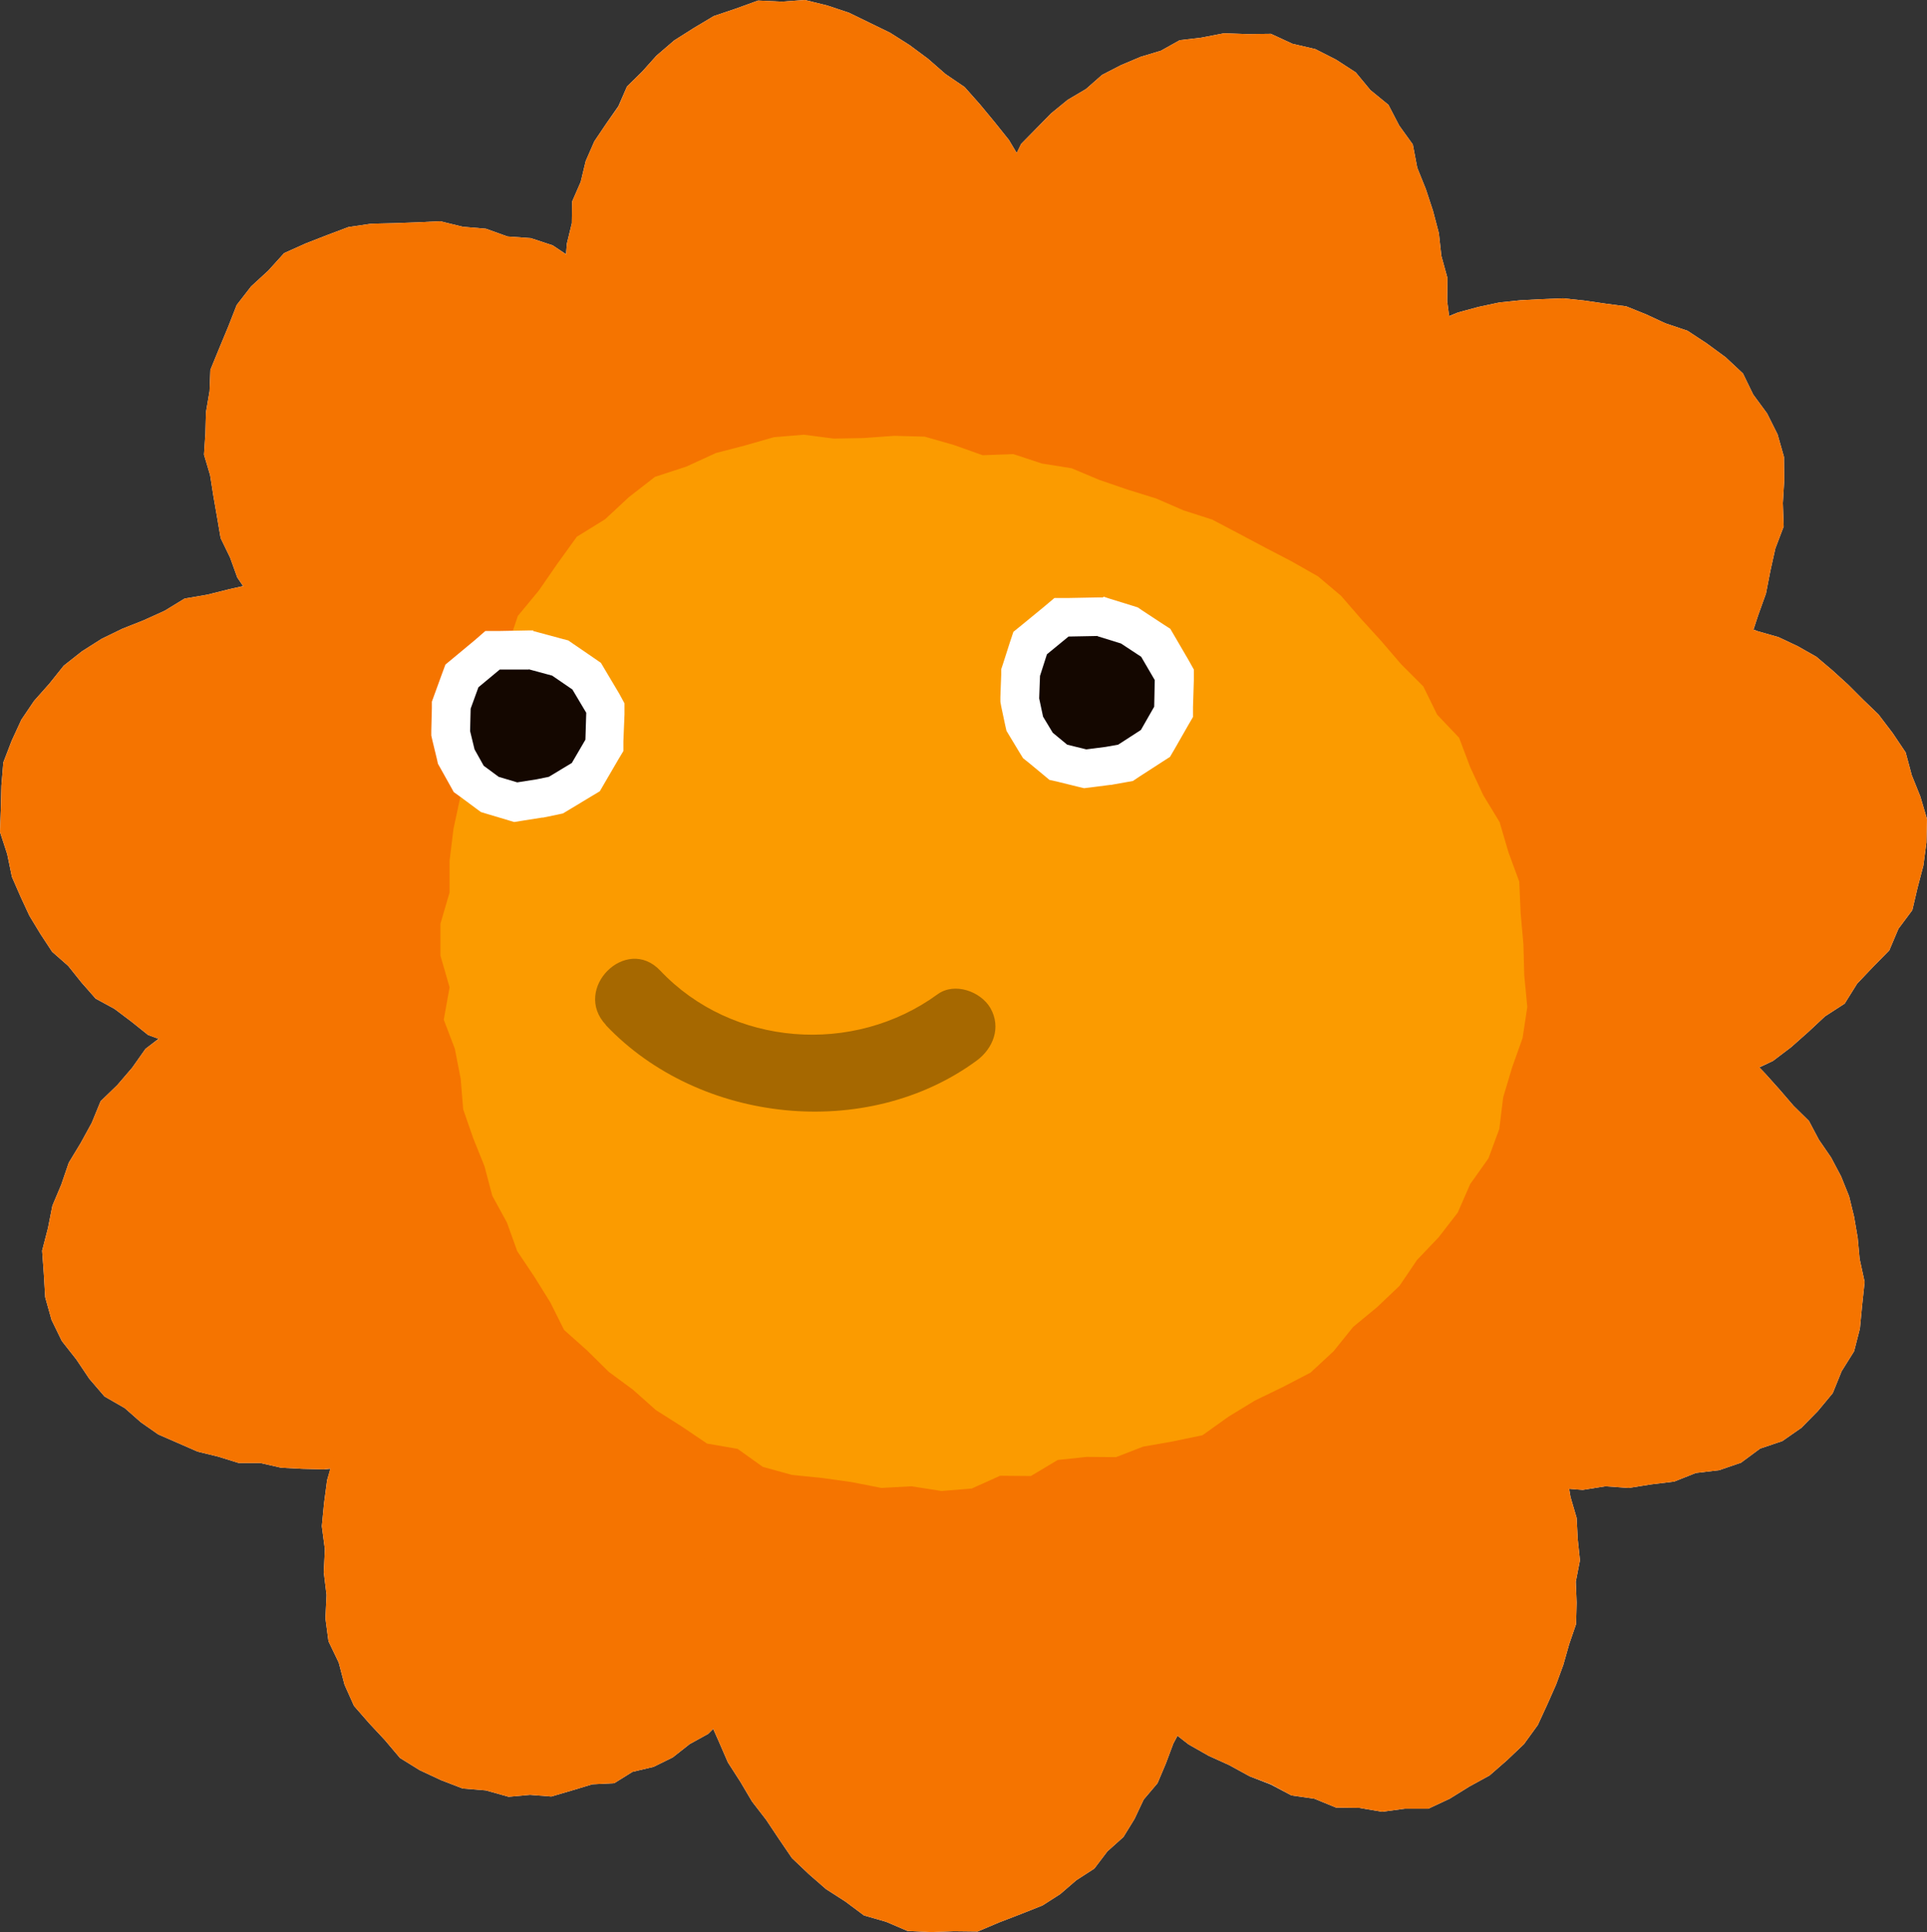
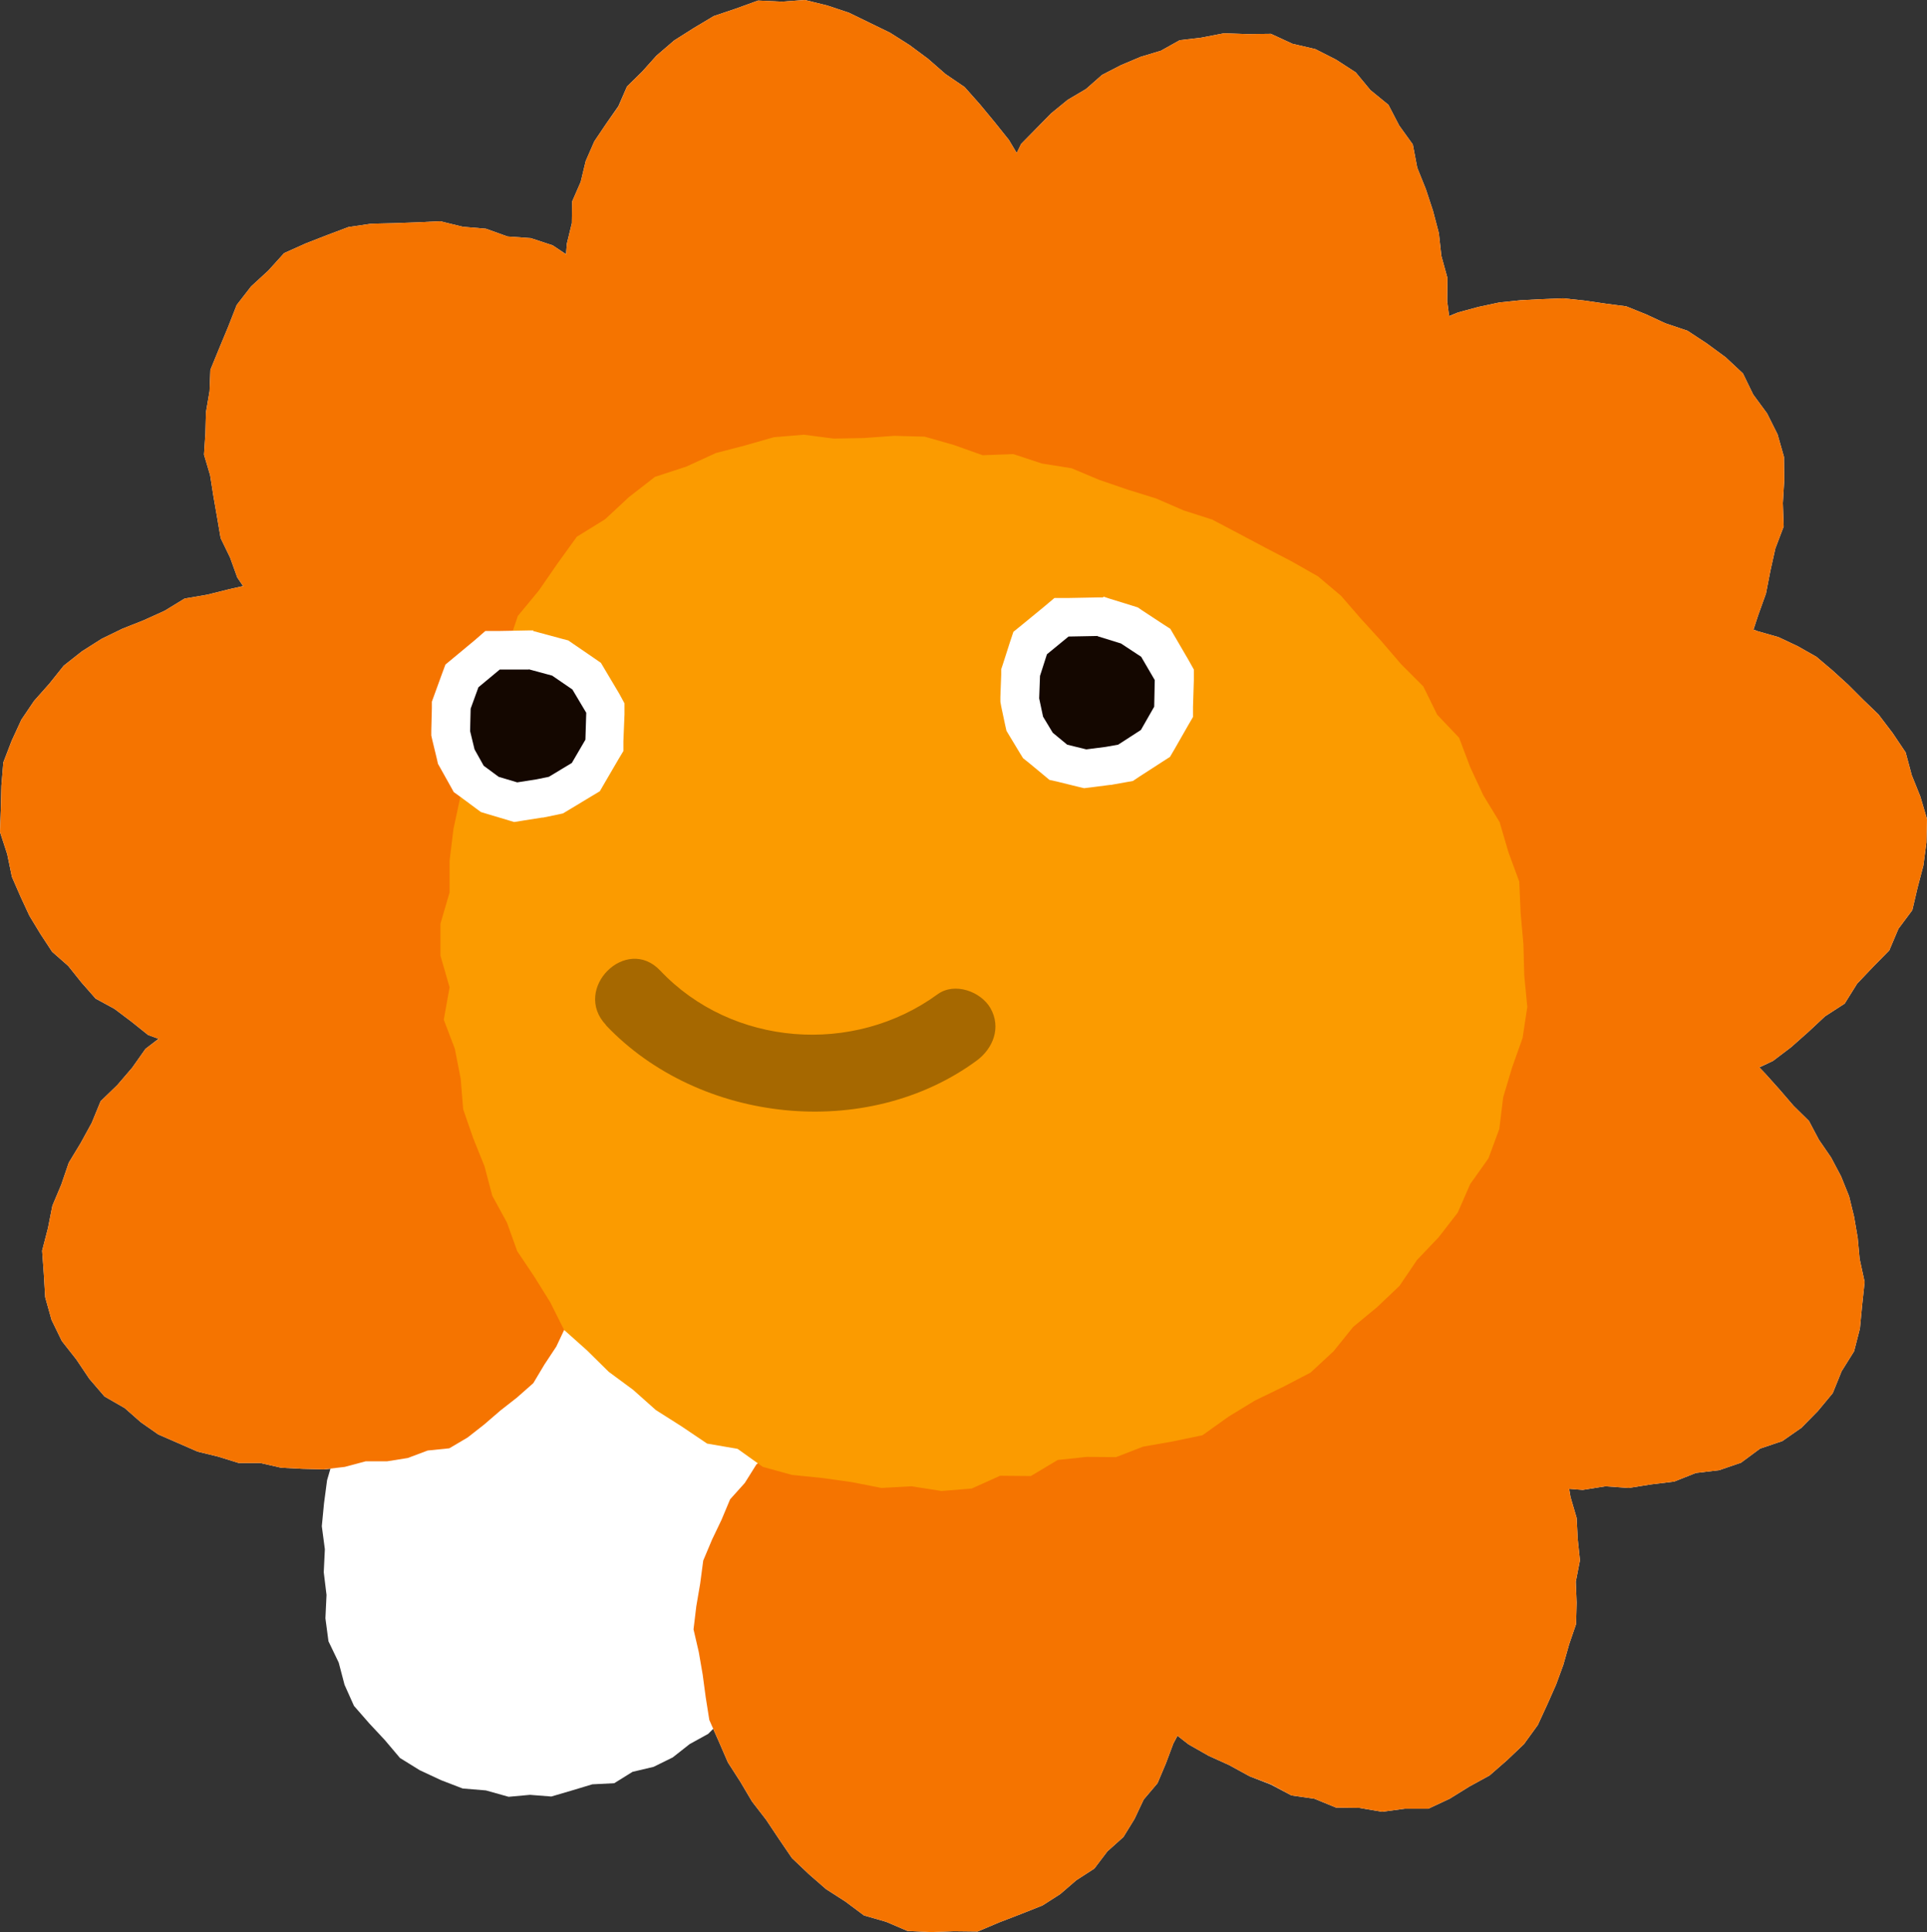
<svg xmlns="http://www.w3.org/2000/svg" viewBox="0 0 69.52 69.69">
  <rect x="0" y="0" width="69.52" height="69.69" fill="#333333" stroke="none" />
  <defs>
    <style>
      .cls-1 {
        fill: #f57400;
      }

      .cls-2 {
        fill: #a66800;
      }

      .cls-3 {
        fill: #fff;
      }

      .cls-4 {
        isolation: isolate;
      }

      .cls-5 {
        fill: #140700;
      }

      .cls-6 {
        mix-blend-mode: multiply;
      }

      .cls-7 {
        fill: #fb9b00;
      }
    </style>
  </defs>
  <g class="cls-4">
    <g id="_レイヤー_2" data-name="レイヤー 2">
      <g id="_レイヤー_1-2" data-name="レイヤー 1">
        <g>
          <polygon class="cls-3" points="69.28 28.73 68.97 27.96 68.75 27.14 68.28 26.44 67.77 25.77 67.22 25.24 66.68 24.7 66.12 24.19 65.53 23.69 64.86 23.31 64.16 22.98 63.42 22.77 63.26 22.71 63.43 22.19 63.71 21.41 63.87 20.59 64.05 19.78 64.35 18.99 64.32 18.15 64.37 17.32 64.36 16.48 64.13 15.67 63.75 14.91 63.25 14.23 62.88 13.47 62.26 12.89 61.58 12.39 60.88 11.93 60.08 11.66 59.39 11.34 58.67 11.05 57.91 10.95 57.15 10.84 56.39 10.76 55.62 10.79 54.86 10.83 54.09 10.91 53.34 11.07 52.6 11.27 52.28 11.4 52.21 10.86 52.22 10.03 52 9.23 51.91 8.41 51.7 7.61 51.44 6.82 51.13 6.05 50.97 5.21 50.48 4.53 50.09 3.78 49.44 3.25 48.91 2.61 48.2 2.15 47.45 1.77 46.63 1.58 45.85 1.22 45 1.23 44.16 1.2 43.33 1.36 42.56 1.45 41.88 1.83 41.15 2.05 40.44 2.35 39.76 2.7 39.18 3.21 38.52 3.6 37.92 4.09 37.38 4.64 36.84 5.19 36.68 5.52 36.4 5.05 35.88 4.4 35.35 3.76 34.8 3.14 34.11 2.67 33.48 2.12 32.82 1.63 32.11 1.18 31.37 .82 30.63 .46 29.85 .2 29.04 0 28.2 .06 27.35 .02 26.55 .31 25.75 .58 25.03 1.01 24.32 1.46 23.68 2.01 23.17 2.58 22.62 3.12 22.31 3.83 21.87 4.46 21.44 5.1 21.13 5.81 20.95 6.56 20.64 7.27 20.63 8.05 20.45 8.79 20.42 9.17 19.94 8.85 19.15 8.59 18.31 8.53 17.53 8.25 16.7 8.18 15.88 7.98 15.05 8.02 14.22 8.05 13.39 8.07 12.57 8.19 11.8 8.48 11.03 8.78 10.25 9.13 9.68 9.76 9.06 10.33 8.54 11 8.23 11.79 7.91 12.56 7.59 13.34 7.56 14.11 7.43 14.87 7.41 15.63 7.36 16.4 7.58 17.14 7.7 17.9 7.83 18.65 7.96 19.41 8.3 20.11 8.56 20.83 8.77 21.14 8.28 21.25 7.48 21.45 6.66 21.59 5.94 22.03 5.19 22.37 4.41 22.68 3.67 23.04 2.96 23.49 2.3 24.01 1.78 24.66 1.23 25.28 .77 25.96 .42 26.72 .12 27.5 .05 28.34 .03 29.17 0 30.01 .26 30.81 .43 31.63 .74 32.34 1.06 33.03 1.46 33.69 1.88 34.33 2.46 34.84 2.94 35.44 3.45 36.02 4.13 36.39 4.74 36.85 5.34 37.33 5.72 37.47 5.25 37.83 4.77 38.51 4.23 39.14 3.63 39.72 3.31 40.5 2.91 41.23 2.48 41.94 2.21 42.73 1.89 43.49 1.73 44.3 1.52 45.11 1.58 45.94 1.63 46.79 1.86 47.61 2.23 48.37 2.75 49.03 3.22 49.73 3.77 50.37 4.5 50.79 5.08 51.3 5.71 51.74 6.42 52.05 7.13 52.36 7.87 52.54 8.61 52.77 9.39 52.77 10.14 52.94 10.91 52.98 11.68 53 11.92 52.98 11.8 53.39 11.69 54.22 11.61 55.05 11.72 55.88 11.68 56.71 11.78 57.53 11.74 58.37 11.85 59.2 12.22 59.97 12.43 60.77 12.77 61.53 13.32 62.16 13.88 62.76 14.43 63.41 15.14 63.85 15.91 64.21 16.69 64.51 17.53 64.58 18.35 64.81 19.12 64.74 19.89 64.8 20.64 64.58 21.37 64.36 22.16 64.32 22.82 63.91 23.58 63.73 24.27 63.39 24.88 62.91 25.55 62.54 25.73 62.36 25.93 62.81 26.26 63.57 26.71 64.27 27.13 64.98 27.64 65.64 28.1 66.33 28.57 67.02 29.18 67.6 29.8 68.14 30.5 68.59 31.17 69.09 31.97 69.32 32.74 69.65 33.59 69.69 34.42 69.66 35.27 69.67 36.05 69.34 36.83 69.04 37.61 68.73 38.25 68.32 38.83 67.82 39.48 67.4 39.95 66.78 40.53 66.26 40.93 65.61 41.26 64.91 41.76 64.32 42.06 63.61 42.33 62.89 42.48 62.61 42.88 62.92 43.6 63.33 44.35 63.67 45.08 64.07 45.85 64.37 46.59 64.76 47.42 64.88 48.2 65.2 49.04 65.21 49.86 65.35 50.68 65.24 51.53 65.24 52.3 64.88 53.01 64.44 53.74 64.04 54.37 63.49 54.98 62.91 55.48 62.22 55.83 61.46 56.14 60.76 56.4 60.05 56.61 59.31 56.86 58.58 56.88 57.81 56.85 57.05 57 56.28 56.92 55.52 56.88 54.75 56.66 54 56.61 53.7 57.1 53.74 57.92 53.61 58.76 53.67 59.58 53.54 60.4 53.44 61.18 53.13 62.02 53.03 62.81 52.76 63.5 52.25 64.3 51.98 64.99 51.5 65.58 50.9 66.12 50.25 66.44 49.46 66.89 48.74 67.1 47.92 67.18 47.08 67.27 46.24 67.09 45.41 67.02 44.65 66.89 43.89 66.71 43.15 66.42 42.43 66.06 41.75 65.62 41.11 65.26 40.43 64.71 39.89 64.21 39.31 63.7 38.74 63.47 38.5 63.96 38.27 64.62 37.77 65.24 37.22 65.84 36.66 66.55 36.2 67 35.48 67.57 34.88 68.16 34.28 68.49 33.5 68.99 32.83 69.18 32.02 69.39 31.22 69.5 30.39 69.52 29.54 69.28 28.73" />
          <g>
            <path class="cls-3" d="M14.7,7.97s.01,0,.02,0c.02,0,.05,0,.07,0-.03,0-.06,0-.09,0Z" />
            <g>
              <g class="cls-6">
                <polygon class="cls-1" points="64.13 15.67 63.75 14.91 63.25 14.23 62.88 13.47 62.26 12.89 61.58 12.39 60.88 11.93 60.08 11.66 59.39 11.34 58.67 11.05 57.91 10.95 57.15 10.84 56.39 10.76 55.62 10.79 54.86 10.83 54.09 10.91 53.34 11.07 52.6 11.27 51.89 11.57 51.14 11.72 50.45 12.06 49.76 12.38 49.05 12.67 48.42 13.09 47.85 13.59 47.33 14.14 46.84 14.73 46.36 15.34 46.05 16.05 45.65 16.72 45.41 17.46 45.31 18.24 45.19 19 45.15 19.78 45.19 20.55 45.31 21.31 45.34 22.09 45.56 22.83 45.89 23.53 46.19 24.24 46.54 24.93 46.95 25.6 47.44 26.22 48.05 26.72 48.55 27.35 49.28 27.68 49.92 28.14 50.59 28.55 51.32 28.85 52.08 29.08 52.87 29.11 53.63 29.37 54.42 29.39 55.2 29.24 55.99 29.23 56.74 28.99 57.53 28.74 58.25 28.35 58.97 27.96 59.74 27.61 60.3 26.99 60.95 26.47 61.5 25.84 61.91 25.11 62.31 24.39 62.75 23.7 63.17 22.98 63.43 22.19 63.71 21.41 63.87 20.59 64.05 19.78 64.35 18.99 64.32 18.15 64.37 17.32 64.36 16.48 64.13 15.67" />
              </g>
              <g class="cls-6">
                <polygon class="cls-1" points="48.91 2.61 48.2 2.15 47.45 1.77 46.63 1.58 45.85 1.22 45 1.23 44.16 1.2 43.33 1.36 42.56 1.45 41.88 1.83 41.15 2.05 40.44 2.35 39.76 2.7 39.18 3.21 38.52 3.6 37.92 4.09 37.38 4.64 36.84 5.19 36.49 5.89 35.98 6.46 35.42 6.99 35.04 7.66 34.69 8.34 34.32 9.01 34.14 9.76 34.06 10.51 33.85 11.27 33.93 12.04 34.07 12.81 34.05 13.59 34.39 14.31 34.61 15.04 34.99 15.72 35.36 16.4 35.82 17.01 36.22 17.68 36.75 18.24 37.35 18.74 38.02 19.12 38.63 19.6 39.3 19.98 40.05 20.22 40.78 20.5 41.55 20.67 42.33 20.78 43.11 20.89 43.89 20.75 44.68 20.73 45.46 20.64 46.21 20.38 46.9 19.99 47.62 19.69 48.29 19.29 49.01 18.94 49.54 18.34 50.08 17.78 50.53 17.09 51.1 16.47 51.35 15.67 51.72 14.93 52.01 14.15 52.2 13.34 52.32 12.52 52.32 11.69 52.21 10.86 52.22 10.03 52 9.23 51.91 8.41 51.7 7.61 51.44 6.82 51.13 6.05 50.97 5.21 50.48 4.53 50.09 3.78 49.44 3.25 48.91 2.61" />
              </g>
              <g class="cls-6">
                <polygon class="cls-1" points="29.04 0 28.2 .06 27.35 .02 26.55 .31 25.75 .58 25.03 1.01 24.32 1.46 23.68 2.01 23.17 2.58 22.62 3.12 22.31 3.84 21.87 4.46 21.44 5.1 21.13 5.81 20.95 6.56 20.64 7.27 20.63 8.05 20.45 8.79 20.39 9.55 20.26 10.31 20.26 11.08 20.15 11.84 20.29 12.6 20.31 13.37 20.68 14.06 20.89 14.8 21.33 15.43 21.77 16.06 22.12 16.77 22.76 17.23 23.26 17.83 23.92 18.24 24.56 18.69 25.23 19.07 25.96 19.34 26.72 19.52 27.48 19.63 28.23 19.78 29 19.82 29.77 19.82 30.55 19.82 31.33 19.7 32.09 19.48 32.81 19.17 33.56 18.9 34.21 18.44 34.78 17.9 35.43 17.46 35.95 16.87 36.58 16.38 36.99 15.7 37.31 14.98 37.76 14.33 38 13.57 38.28 12.83 38.27 12.03 38.53 11.22 38.46 10.39 38.33 9.57 38.15 8.77 38.02 7.94 37.65 7.19 37.22 6.48 36.82 5.76 36.4 5.05 35.88 4.4 35.35 3.76 34.8 3.14 34.11 2.67 33.48 2.12 32.82 1.63 32.11 1.18 31.37 .82 30.63 .46 29.85 .2 29.04 0" />
              </g>
              <g class="cls-6">
                <polygon class="cls-1" points="11.03 8.78 10.25 9.13 9.68 9.76 9.06 10.33 8.54 11 8.23 11.79 7.91 12.56 7.59 13.34 7.56 14.11 7.43 14.87 7.41 15.63 7.36 16.4 7.58 17.14 7.7 17.9 7.83 18.65 7.96 19.41 8.3 20.11 8.56 20.83 9 21.47 9.41 22.12 9.72 22.82 10.08 23.5 10.58 24.08 11.16 24.58 11.67 25.15 12.33 25.54 12.99 25.94 13.68 26.3 14.46 26.38 15.19 26.63 15.96 26.72 16.73 26.73 17.5 26.75 18.26 26.64 19.02 26.49 19.74 26.24 20.52 26.12 21.23 25.8 21.87 25.36 22.55 24.98 23.17 24.51 23.65 23.87 24.19 23.31 24.69 22.69 25.08 22.01 25.48 21.33 25.69 20.56 25.87 19.8 26.09 19.05 26.26 18.28 26.31 17.49 26.25 16.7 26.08 15.93 25.86 15.18 25.71 14.41 25.37 13.7 25.01 12.95 24.63 12.21 24.09 11.57 23.38 11.1 22.82 10.49 22.09 10.09 21.38 9.69 20.64 9.32 19.94 8.85 19.15 8.59 18.31 8.53 17.53 8.25 16.7 8.18 15.88 7.98 15.05 8.02 14.22 8.05 13.39 8.07 12.57 8.19 11.8 8.48 11.03 8.78" />
              </g>
              <g class="cls-6">
                <polygon class="cls-1" points=".77 25.96 .42 26.72 .12 27.5 .05 28.34 .03 29.17 0 30.01 .26 30.81 .43 31.63 .74 32.34 1.06 33.03 1.46 33.69 1.88 34.33 2.46 34.84 2.94 35.44 3.45 36.02 4.13 36.39 4.74 36.85 5.34 37.33 6.06 37.6 6.7 38.04 7.4 38.35 8.06 38.74 8.81 38.91 9.52 39.21 10.28 39.3 11.05 39.32 11.83 39.3 12.58 39.08 13.31 38.84 14.07 38.66 14.72 38.23 15.42 37.89 16 37.38 16.6 36.9 17.21 36.42 17.75 35.86 18.22 35.24 18.63 34.59 19.02 33.91 19.13 33.12 19.42 32.41 19.55 31.63 19.67 30.86 19.74 30.09 19.7 29.31 19.66 28.52 19.55 27.74 19.24 27.01 18.99 26.27 18.64 25.57 18.31 24.85 17.85 24.2 17.23 23.71 16.73 23.1 16.16 22.55 15.46 22.17 14.74 21.76 13.97 21.46 13.21 21.1 12.37 21.06 11.56 20.94 10.73 20.95 9.91 21.03 9.09 21.07 8.28 21.25 7.48 21.45 6.66 21.59 5.94 22.03 5.19 22.37 4.41 22.68 3.67 23.04 2.96 23.49 2.3 24.01 1.78 24.66 1.23 25.28 .77 25.96" />
              </g>
              <g class="cls-6">
                <polygon class="cls-1" points="1.58 45.94 1.63 46.79 1.86 47.61 2.23 48.37 2.75 49.03 3.22 49.73 3.77 50.37 4.5 50.79 5.08 51.3 5.71 51.74 6.42 52.05 7.13 52.36 7.87 52.54 8.61 52.77 9.39 52.77 10.14 52.94 10.91 52.98 11.68 53 12.44 52.91 13.19 52.71 13.96 52.71 14.71 52.59 15.43 52.32 16.21 52.24 16.87 51.85 17.47 51.38 18.05 50.88 18.65 50.41 19.24 49.89 19.64 49.22 20.07 48.57 20.4 47.87 20.7 47.16 20.9 46.41 21.1 45.67 21.13 44.89 21.28 44.13 21.26 43.35 21.15 42.58 21 41.82 20.78 41.08 20.51 40.35 20.16 39.64 19.81 38.94 19.32 38.32 18.77 37.76 18.19 37.23 17.68 36.62 17 36.23 16.32 35.84 15.63 35.48 14.93 35.11 14.13 35.04 13.38 34.81 12.6 34.75 11.82 34.8 10.98 34.7 10.17 34.9 9.4 35.22 8.57 35.37 7.84 35.77 7.13 36.2 6.54 36.79 5.91 37.33 5.25 37.83 4.77 38.51 4.23 39.14 3.63 39.72 3.31 40.5 2.91 41.23 2.48 41.94 2.21 42.73 1.89 43.49 1.73 44.3 1.52 45.11 1.58 45.94" />
              </g>
              <g class="cls-6">
-                 <polygon class="cls-1" points="13.32 62.16 13.88 62.76 14.43 63.41 15.14 63.85 15.91 64.21 16.69 64.51 17.53 64.58 18.35 64.81 19.12 64.74 19.89 64.8 20.64 64.58 21.37 64.36 22.16 64.32 22.82 63.91 23.58 63.73 24.27 63.39 24.88 62.91 25.55 62.54 26.1 61.99 26.73 61.56 27.35 61.11 27.89 60.56 28.38 59.98 28.95 59.45 29.35 58.79 29.68 58.09 29.87 57.33 30 56.57 30.02 55.8 30.17 55.03 30.07 54.27 29.99 53.5 29.85 52.75 29.58 52.02 29.34 51.3 29.14 50.54 28.62 49.94 28.18 49.32 27.83 48.61 27.18 48.16 26.61 47.64 26.01 47.13 25.31 46.77 24.64 46.36 23.91 46.06 23.15 45.86 22.37 45.76 21.6 45.6 20.82 45.67 20.03 45.64 19.25 45.7 18.49 45.89 17.72 46.08 17.03 46.45 16.27 46.69 15.69 47.25 14.95 47.65 14.42 48.3 13.78 48.84 13.33 49.54 12.9 50.26 12.6 51.04 12.33 51.82 12.02 52.59 11.8 53.39 11.69 54.22 11.61 55.05 11.72 55.88 11.68 56.71 11.78 57.53 11.74 58.37 11.85 59.2 12.22 59.97 12.43 60.77 12.77 61.53 13.32 62.16" />
-               </g>
+                 </g>
              <g class="cls-6">
                <polygon class="cls-1" points="31.97 69.32 32.74 69.65 33.59 69.69 34.42 69.66 35.27 69.67 36.05 69.34 36.83 69.04 37.61 68.73 38.25 68.32 38.83 67.82 39.48 67.4 39.95 66.78 40.53 66.26 40.93 65.61 41.26 64.91 41.76 64.32 42.06 63.61 42.33 62.89 42.69 62.21 42.79 61.43 43.05 60.72 43.31 60 43.49 59.25 43.53 58.48 43.53 57.7 43.41 56.94 43.16 56.2 42.93 55.46 42.53 54.79 42.05 54.18 41.64 53.52 41.22 52.87 40.63 52.37 40 51.93 39.4 51.45 38.73 51.08 38.1 50.61 37.37 50.36 36.66 50.02 35.9 49.86 35.12 49.8 34.33 49.9 33.55 49.83 32.78 50.01 32 50.08 31.25 50.31 30.5 50.56 29.78 50.88 29.16 51.38 28.45 51.74 27.93 52.34 27.29 52.82 26.87 53.49 26.34 54.08 26.03 54.82 25.69 55.53 25.37 56.29 25.26 57.12 25.12 57.94 25.02 58.77 25.21 59.59 25.35 60.4 25.46 61.22 25.59 62.04 25.93 62.81 26.26 63.57 26.71 64.27 27.13 64.98 27.64 65.64 28.1 66.33 28.57 67.02 29.18 67.6 29.8 68.14 30.5 68.59 31.17 69.09 31.97 69.32" />
              </g>
              <g class="cls-6">
                <polygon class="cls-1" points="51.53 65.24 52.3 64.88 53.01 64.44 53.74 64.04 54.37 63.49 54.98 62.91 55.48 62.22 55.83 61.46 56.14 60.76 56.4 60.05 56.61 59.31 56.86 58.58 56.88 57.81 56.85 57.05 57 56.28 56.92 55.52 56.88 54.75 56.66 54 56.53 53.25 56.32 52.51 55.96 51.82 55.88 51.04 55.47 50.39 55.14 49.7 54.66 49.11 54.22 48.49 53.6 48.02 53.03 47.49 52.35 47.12 51.62 46.86 50.93 46.49 50.21 46.2 49.43 46.13 48.66 46.06 47.89 46.03 47.13 46.11 46.37 46.17 45.61 46.3 44.87 46.49 44.13 46.73 43.46 47.11 42.8 47.53 42.15 47.96 41.56 48.47 40.99 49.01 40.41 49.54 40.06 50.25 39.66 50.92 39.18 51.56 39.07 52.36 38.73 53.08 38.62 53.86 38.45 54.63 38.47 55.42 38.6 56.2 38.68 56.98 38.83 57.8 39.21 58.55 39.47 59.34 40 59.99 40.49 60.65 41.02 61.28 41.58 61.89 42.22 62.41 42.88 62.92 43.6 63.33 44.35 63.67 45.08 64.07 45.85 64.36 46.59 64.76 47.42 64.88 48.2 65.2 49.04 65.21 49.86 65.35 50.68 65.24 51.53 65.24" />
              </g>
              <g class="cls-6">
                <polygon class="cls-1" points="65.58 50.9 66.12 50.25 66.44 49.46 66.89 48.74 67.1 47.92 67.18 47.08 67.27 46.24 67.09 45.41 67.02 44.65 66.89 43.89 66.71 43.15 66.42 42.43 66.06 41.75 65.62 41.11 65.26 40.43 64.71 39.89 64.21 39.31 63.7 38.74 63.18 38.18 62.59 37.69 61.94 37.28 61.38 36.77 60.74 36.35 60.09 35.96 59.37 35.71 58.65 35.47 57.89 35.3 57.11 35.24 56.34 35.29 55.58 35.45 54.84 35.69 54.07 35.78 53.38 36.15 52.66 36.42 52.04 36.89 51.32 37.21 50.81 37.8 50.27 38.35 49.72 38.89 49.29 39.53 48.81 40.14 48.49 40.87 48.26 41.62 47.92 42.34 47.82 43.12 47.7 43.9 47.75 44.69 47.67 45.48 47.8 46.26 48.02 47.02 48.23 47.78 48.61 48.47 48.92 49.19 49.4 49.81 49.85 50.45 50.32 51.08 50.89 51.69 51.58 52.17 52.3 52.58 53.06 52.92 53.83 53.23 54.63 53.45 55.45 53.54 56.27 53.68 57.1 53.74 57.92 53.61 58.76 53.67 59.58 53.54 60.4 53.44 61.18 53.13 62.02 53.03 62.81 52.76 63.5 52.25 64.3 51.98 64.99 51.5 65.58 50.9" />
              </g>
              <g class="cls-6">
                <polygon class="cls-1" points="69.39 31.22 69.5 30.39 69.52 29.54 69.28 28.73 68.97 27.96 68.75 27.14 68.28 26.44 67.77 25.77 67.22 25.24 66.68 24.7 66.12 24.19 65.53 23.69 64.86 23.31 64.16 22.98 63.42 22.77 62.7 22.52 62.01 22.17 61.22 22.16 60.49 21.91 59.72 21.92 58.98 21.68 58.21 21.66 57.45 21.75 56.7 21.78 55.92 21.8 55.26 22.22 54.5 22.42 53.8 22.77 53.24 23.32 52.69 23.86 52.14 24.39 51.62 24.96 51.21 25.6 50.67 26.18 50.37 26.9 50.13 27.64 49.8 28.35 49.65 29.11 49.58 29.89 49.63 30.66 49.68 31.43 49.67 32.22 49.91 32.97 50.02 33.76 50.38 34.46 50.7 35.19 51.15 35.83 51.67 36.42 52.11 37.07 52.65 37.65 53.28 38.12 53.89 38.63 54.65 38.87 55.32 39.29 56.05 39.6 56.81 39.82 57.65 39.78 58.47 39.92 59.3 39.87 60.1 39.68 60.95 39.68 61.71 39.34 62.5 39.08 63.2 38.62 63.96 38.27 64.62 37.77 65.24 37.22 65.84 36.66 66.55 36.2 67 35.48 67.57 34.88 68.16 34.28 68.49 33.5 68.99 32.83 69.18 32.02 69.39 31.22" />
              </g>
            </g>
            <polygon class="cls-7" points="49.82 23.11 49.1 22.32 48.38 21.49 47.55 20.79 46.6 20.25 45.64 19.75 44.68 19.24 43.73 18.74 42.7 18.41 41.71 17.98 40.68 17.66 39.66 17.31 38.66 16.89 37.59 16.72 36.56 16.38 35.45 16.42 34.41 16.05 33.36 15.75 32.26 15.72 31.16 15.8 30.08 15.82 29 15.68 27.92 15.77 26.87 16.07 25.83 16.34 24.76 16.83 23.63 17.2 22.69 17.93 21.83 18.73 20.81 19.36 20.11 20.33 19.44 21.3 18.68 22.22 18.31 23.33 17.83 24.37 17.55 25.49 16.97 26.51 16.75 27.64 16.6 28.78 16.36 29.9 16.22 31.04 16.22 32.19 15.89 33.32 15.89 34.47 16.22 35.61 16.01 36.78 16.41 37.83 16.62 38.91 16.71 40.01 17.07 41.05 17.48 42.07 17.76 43.13 18.29 44.1 18.66 45.13 19.27 46.04 19.85 46.97 20.35 47.97 21.18 48.71 21.96 49.48 22.84 50.13 23.66 50.86 24.59 51.45 25.51 52.07 26.61 52.26 27.52 52.91 28.57 53.2 29.66 53.31 30.73 53.46 31.8 53.67 32.88 53.61 33.97 53.78 35.06 53.69 36.08 53.23 37.19 53.24 38.16 52.66 39.21 52.55 40.26 52.56 41.24 52.18 42.27 52 43.38 51.77 44.32 51.1 45.27 50.52 46.28 50.03 47.28 49.51 48.11 48.74 48.82 47.86 49.68 47.15 50.49 46.38 51.12 45.45 51.9 44.63 52.59 43.74 53.04 42.71 53.7 41.78 54.09 40.72 54.23 39.58 54.55 38.51 54.93 37.44 55.1 36.32 54.99 35.18 54.96 34.06 54.86 32.94 54.81 31.8 54.42 30.74 54.1 29.65 53.51 28.68 53.04 27.67 52.64 26.61 51.85 25.78 51.35 24.76 50.55 23.96 49.82 23.11" />
            <g>
              <polygon class="cls-5" points="17.68 28.65 16.91 28.1 16.46 27.29 16.26 26.45 16.28 25.43 16.66 24.38 17.76 23.46 19.16 23.44 20.22 23.73 21.17 24.38 21.85 25.53 21.81 26.88 21.14 28.02 20.06 28.68 19.5 28.8 18.62 28.94 17.68 28.65" />
              <path class="cls-3" d="M19.07,24.14l.85.23.73.5.5.84-.03.97-.49.84-.83.5-.44.09-.7.11-.67-.2-.54-.4-.33-.59-.16-.66.02-.81.28-.77.77-.64h1.05M19.25,22.74h-.19s-1.05.02-1.05.02h-.5s-.38.33-.38.33l-.77.64-.29.24-.13.35-.28.77-.08.22v.23s-.02.81-.02.81v.18s.04.18.04.18l.16.66.04.18.09.16.33.59.15.27.25.18.54.4.19.14.23.07.67.2.3.09.31-.05.7-.11h.04s.04-.01.04-.01l.44-.09.23-.05.2-.12.83-.5.3-.18.18-.31.49-.84.18-.3v-.35s.04-.97.04-.97v-.4s-.19-.35-.19-.35l-.5-.84-.16-.27-.26-.18-.73-.5-.19-.13-.23-.06-.85-.23-.19-.05h0Z" />
            </g>
            <g>
              <polygon class="cls-5" points="38.19 27.51 37.45 26.9 36.98 26.12 36.79 25.26 36.83 24.27 37.17 23.2 38.29 22.27 39.7 22.25 40.74 22.58 41.7 23.2 42.37 24.36 42.34 25.7 41.68 26.83 40.61 27.53 40.02 27.64 39.16 27.74 38.19 27.51" />
              <path class="cls-3" d="M39.6,22.95l.84.26.73.48.49.84-.02.96-.48.84-.82.53-.45.08-.7.09-.69-.17-.52-.43-.35-.58-.14-.66.03-.81.25-.78.78-.64,1.05-.02M39.8,21.55h-.22s-1.05.02-1.05.02h-.49s-.38.32-.38.32l-.78.64-.32.26-.13.39-.25.78-.06.18v.19s-.03.81-.03.81v.17s.03.17.03.17l.14.66.05.22.12.2.35.58.13.21.19.15.52.43.24.2.31.07.69.17.25.06.25-.03.7-.09h.04s.04-.01.04-.01l.45-.08.28-.05.24-.16.82-.53.28-.18.17-.29.48-.84.18-.31v-.36s.03-.96.03-.96v-.39s-.19-.34-.19-.34l-.49-.84-.17-.29-.28-.18-.73-.48-.16-.11-.19-.06-.84-.26-.21-.07h0Z" />
            </g>
            <path class="cls-2" d="M21.86,36.98c3.37,3.55,9.4,4.19,13.37,1.28.6-.44.9-1.2.5-1.9-.35-.6-1.29-.94-1.9-.5-3.04,2.22-7.42,1.89-10.01-.85-1.23-1.3-3.19.66-1.96,1.96h0Z" />
          </g>
          <path class="cls-3" d="M14.78,7.97s-.05,0-.07,0c0,0-.01,0-.02,0,.03,0,.06,0,.09,0Z" />
        </g>
      </g>
    </g>
  </g>
</svg>